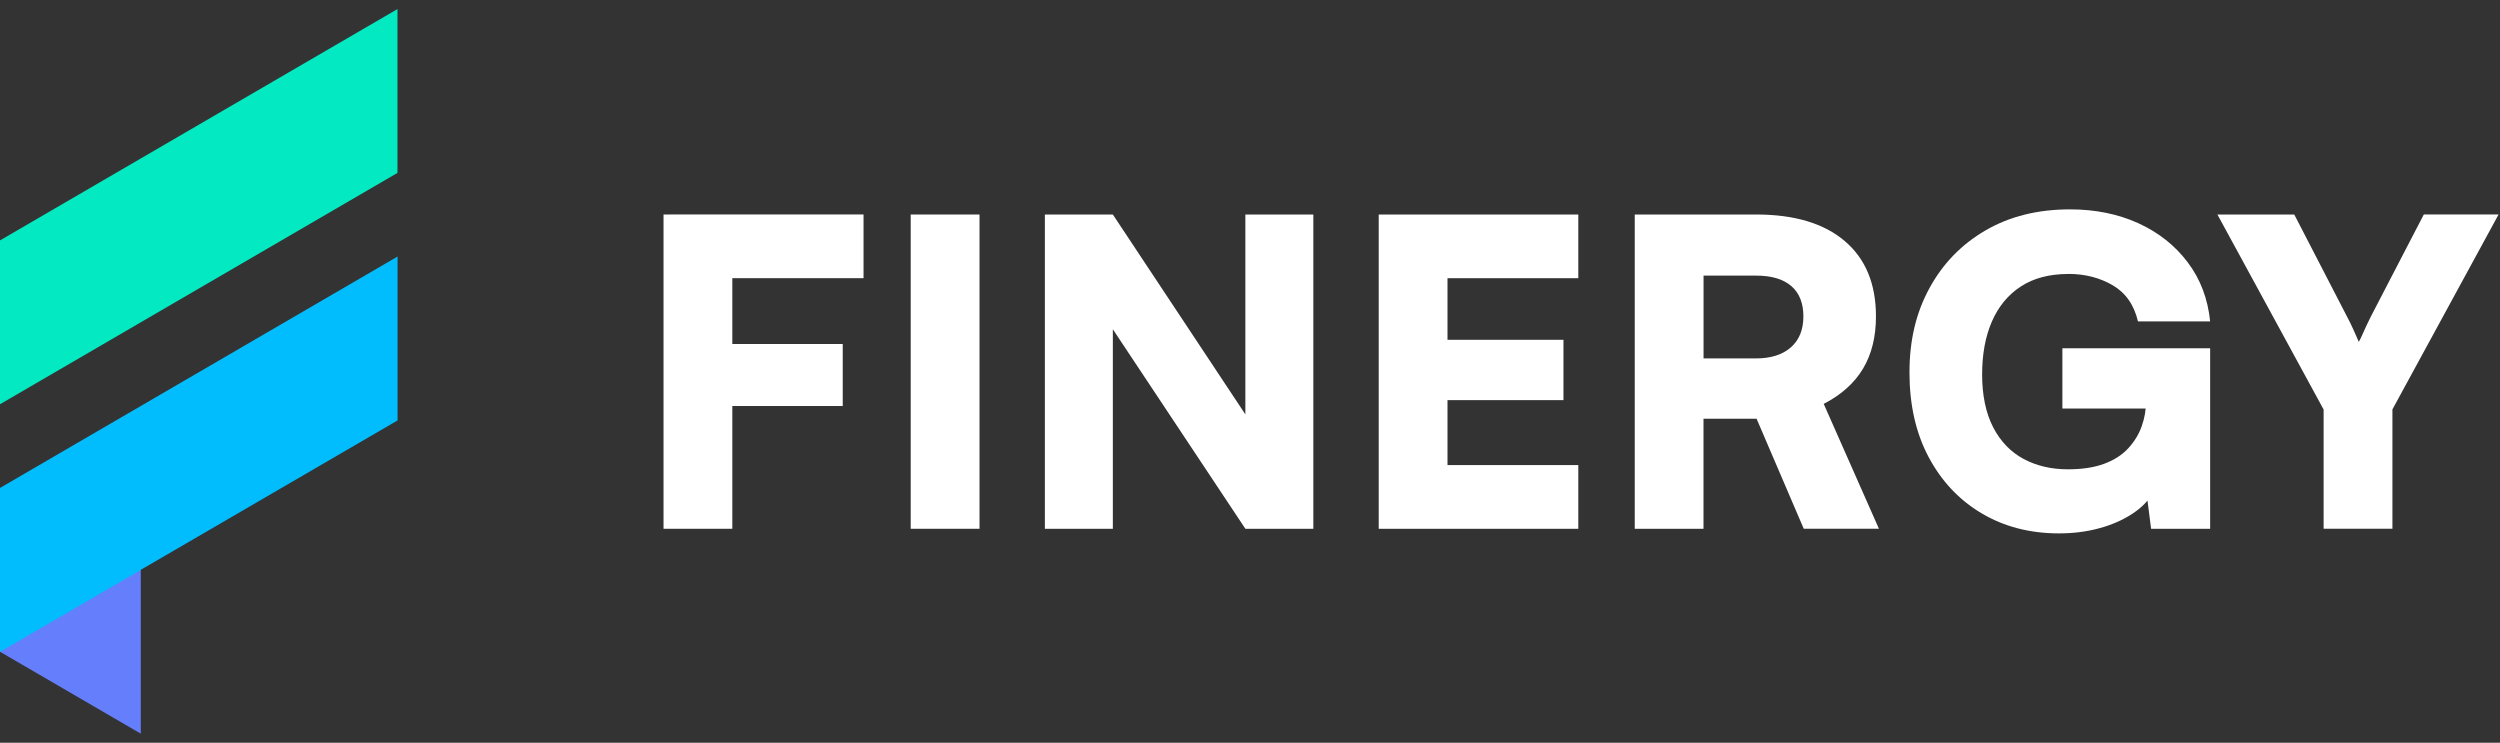
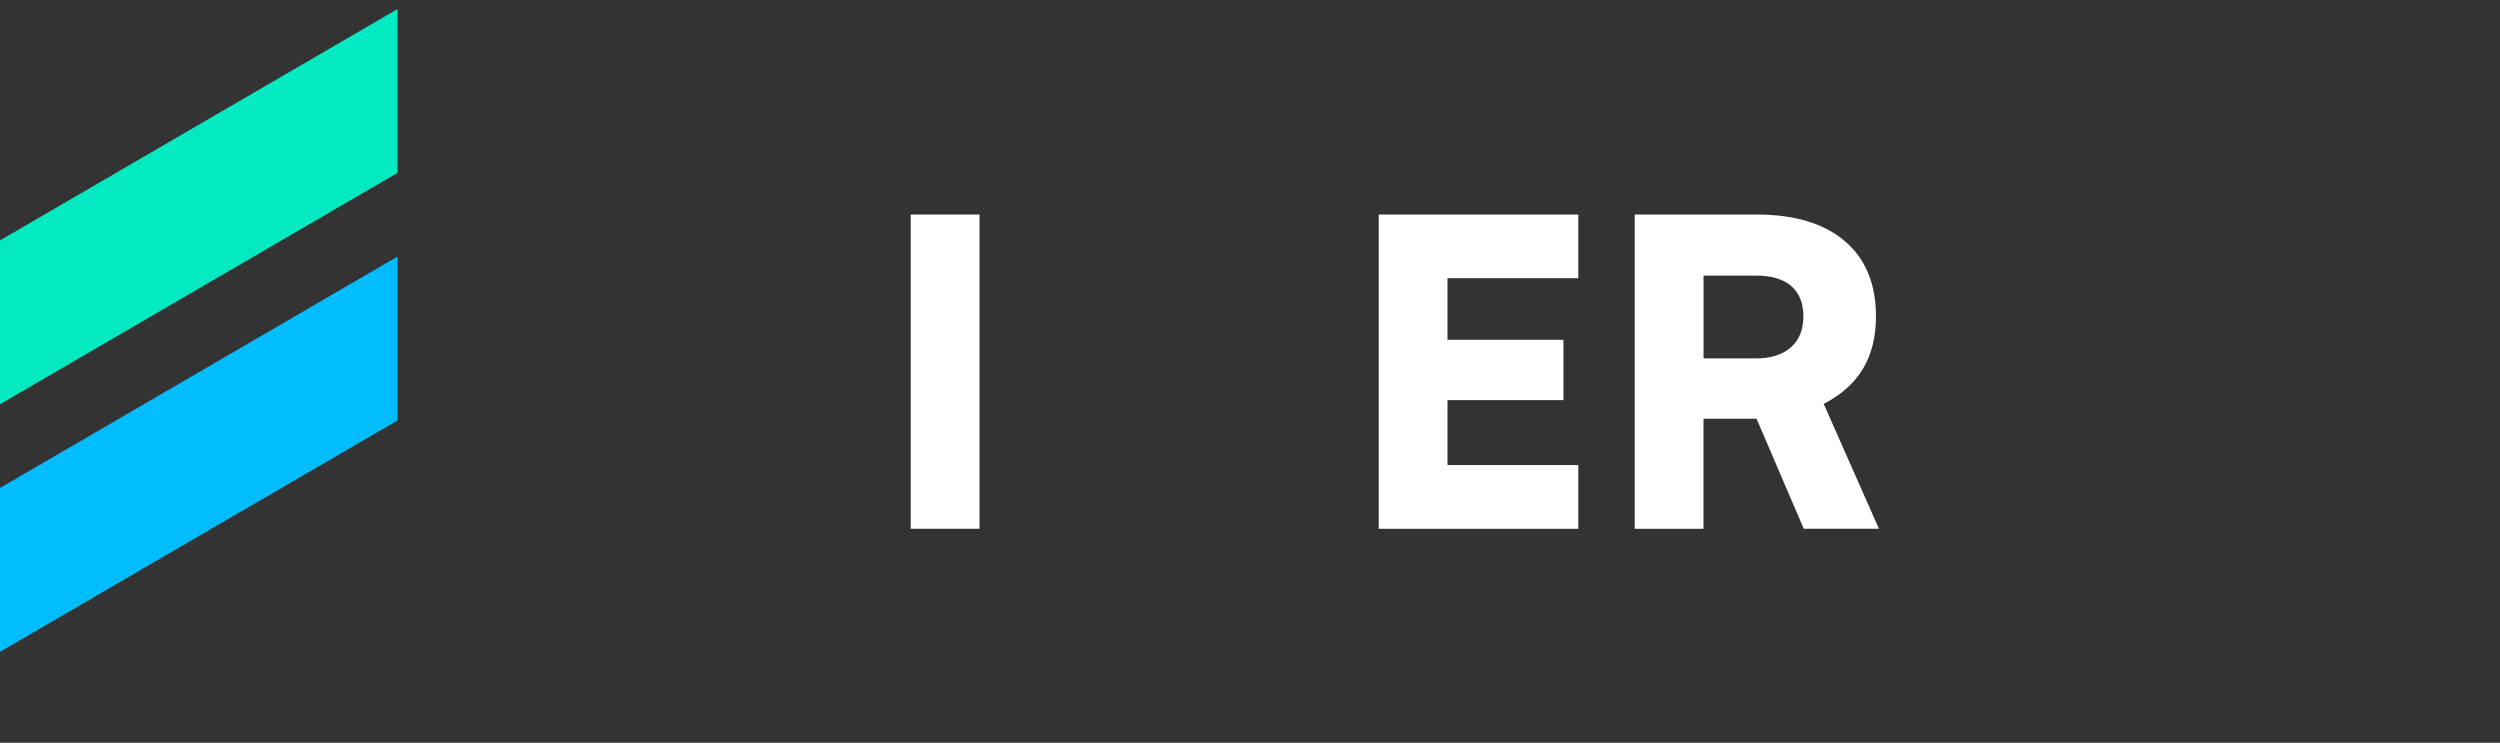
<svg xmlns="http://www.w3.org/2000/svg" width="138" height="41" viewBox="0 0 138 41" fill="none">
  <rect x="0" y="0" width="138" height="41" fill="#333333" stroke="none" />
-   <path d="M7.772 31.456V40.5L2.196 37.254L0 35.978V26.934L7.768 31.456H7.772Z" fill="#657EFC" />
  <path d="M21.945 14.161V23.208L7.768 31.456L0 35.978V26.934L21.945 14.161Z" fill="#01BDFD" />
  <g style="mix-blend-mode:multiply" opacity="0.4">
    <path d="M7.768 31.456L0 35.978V26.934L7.768 31.456Z" fill="#01BDFD" />
  </g>
  <path d="M21.941 9.544L0 22.314V13.27L21.941 0.5V9.544Z" fill="#03E9C2" />
-   <path d="M40.424 11.841V29.188H36.627V11.841H40.424ZM46.519 22.412H36.884V18.989H46.519V22.412ZM47.667 15.355H36.979V11.838H47.667V15.355Z" fill="white" />
  <path d="M54.069 11.841V29.188H50.271V11.841H54.069Z" fill="white" />
-   <path d="M61.429 29.188H57.677V11.841H61.429L69.915 24.64H68.744V11.841H72.496V29.188H68.744L60.258 16.412H61.429V29.188Z" fill="white" />
  <path d="M87.122 29.188H76.105V11.841H87.122V15.358H78.848L79.902 14.373V18.758H86.303V22.086H79.902V26.657L78.848 25.671H87.122V29.188Z" fill="white" />
  <path d="M94.036 29.188H90.238V11.841H96.943C99.054 11.841 100.682 12.33 101.83 13.306C102.979 14.281 103.553 15.671 103.553 17.466C103.553 18.591 103.315 19.551 102.839 20.35C102.362 21.146 101.638 21.795 100.669 22.294L103.716 29.185H99.566L96.963 23.113H94.033V29.185L94.036 29.188ZM94.036 15.214V19.785H96.92C97.749 19.785 98.392 19.583 98.855 19.175C99.315 18.771 99.547 18.2 99.547 17.466C99.547 16.732 99.325 16.174 98.878 15.789C98.434 15.407 97.788 15.214 96.943 15.214H94.036Z" fill="white" />
-   <path d="M114.173 15.123C113.126 15.123 112.251 15.355 111.547 15.815C110.842 16.275 110.313 16.921 109.951 17.75C109.592 18.578 109.413 19.554 109.413 20.679C109.413 21.805 109.615 22.803 110.023 23.587C110.428 24.369 110.989 24.95 111.7 25.332C112.411 25.714 113.227 25.906 114.15 25.906C114.933 25.906 115.596 25.805 116.144 25.603C116.692 25.401 117.132 25.12 117.468 24.758C117.804 24.399 118.056 23.991 118.219 23.538C118.382 23.084 118.463 22.614 118.463 22.131V20.748L120.268 22.552H113.844V19.224H122V29.188H118.741L118.437 26.82L118.858 27.172C118.607 27.626 118.222 28.024 117.697 28.366C117.171 28.709 116.565 28.976 115.87 29.162C115.175 29.352 114.434 29.443 113.654 29.443C112.046 29.443 110.62 29.071 109.377 28.33C108.134 27.59 107.162 26.552 106.457 25.224C105.752 23.896 105.403 22.34 105.403 20.559C105.403 18.777 105.768 17.257 106.506 15.906C107.24 14.556 108.271 13.492 109.599 12.719C110.927 11.945 112.483 11.557 114.264 11.557C115.654 11.557 116.91 11.812 118.026 12.317C119.142 12.826 120.056 13.544 120.757 14.474C121.462 15.404 121.873 16.494 122 17.743H118.016C117.798 16.82 117.328 16.154 116.61 15.74C115.892 15.325 115.08 15.12 114.173 15.12V15.123Z" fill="white" />
-   <path d="M128.261 22.601L122.401 11.841H126.643L129.55 17.466C129.69 17.73 129.811 17.978 129.912 18.203C130.013 18.428 130.111 18.653 130.206 18.872C130.284 18.732 130.352 18.588 130.418 18.438C130.48 18.291 130.551 18.135 130.63 17.968C130.708 17.805 130.793 17.629 130.888 17.44L133.795 11.838H137.922L132.062 22.598V29.185H128.264V22.598L128.261 22.601Z" fill="white" />
</svg>